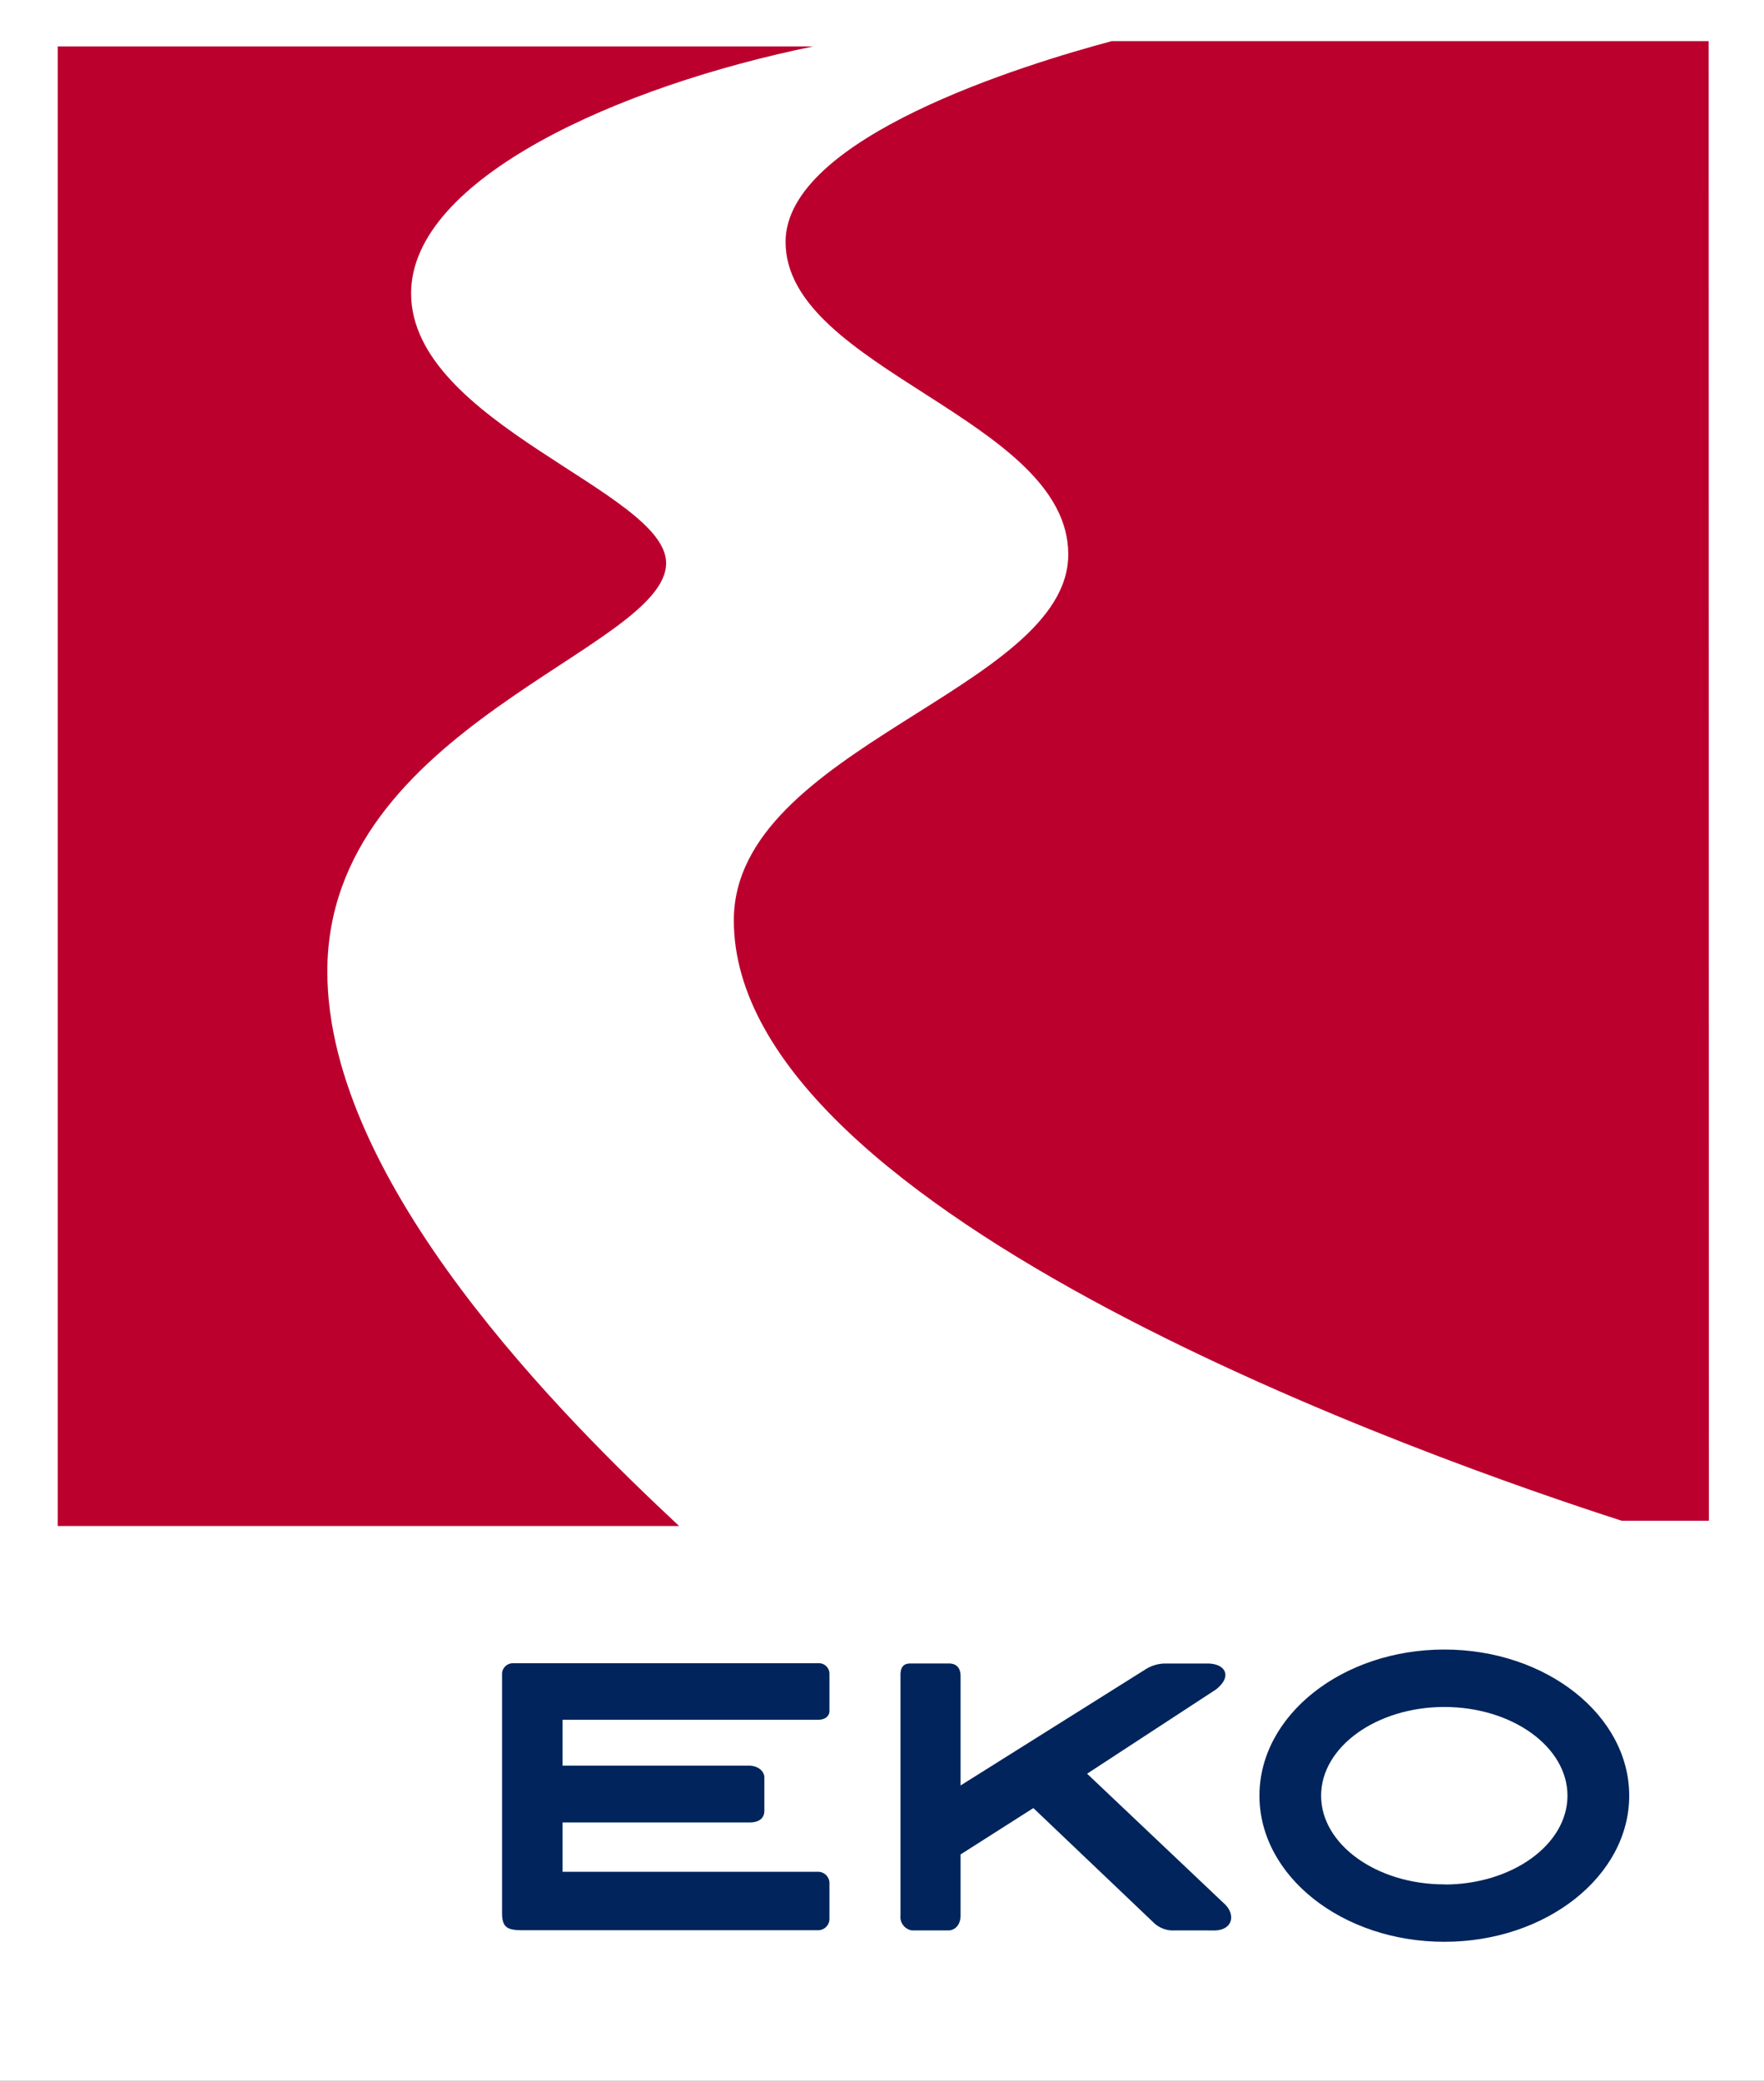
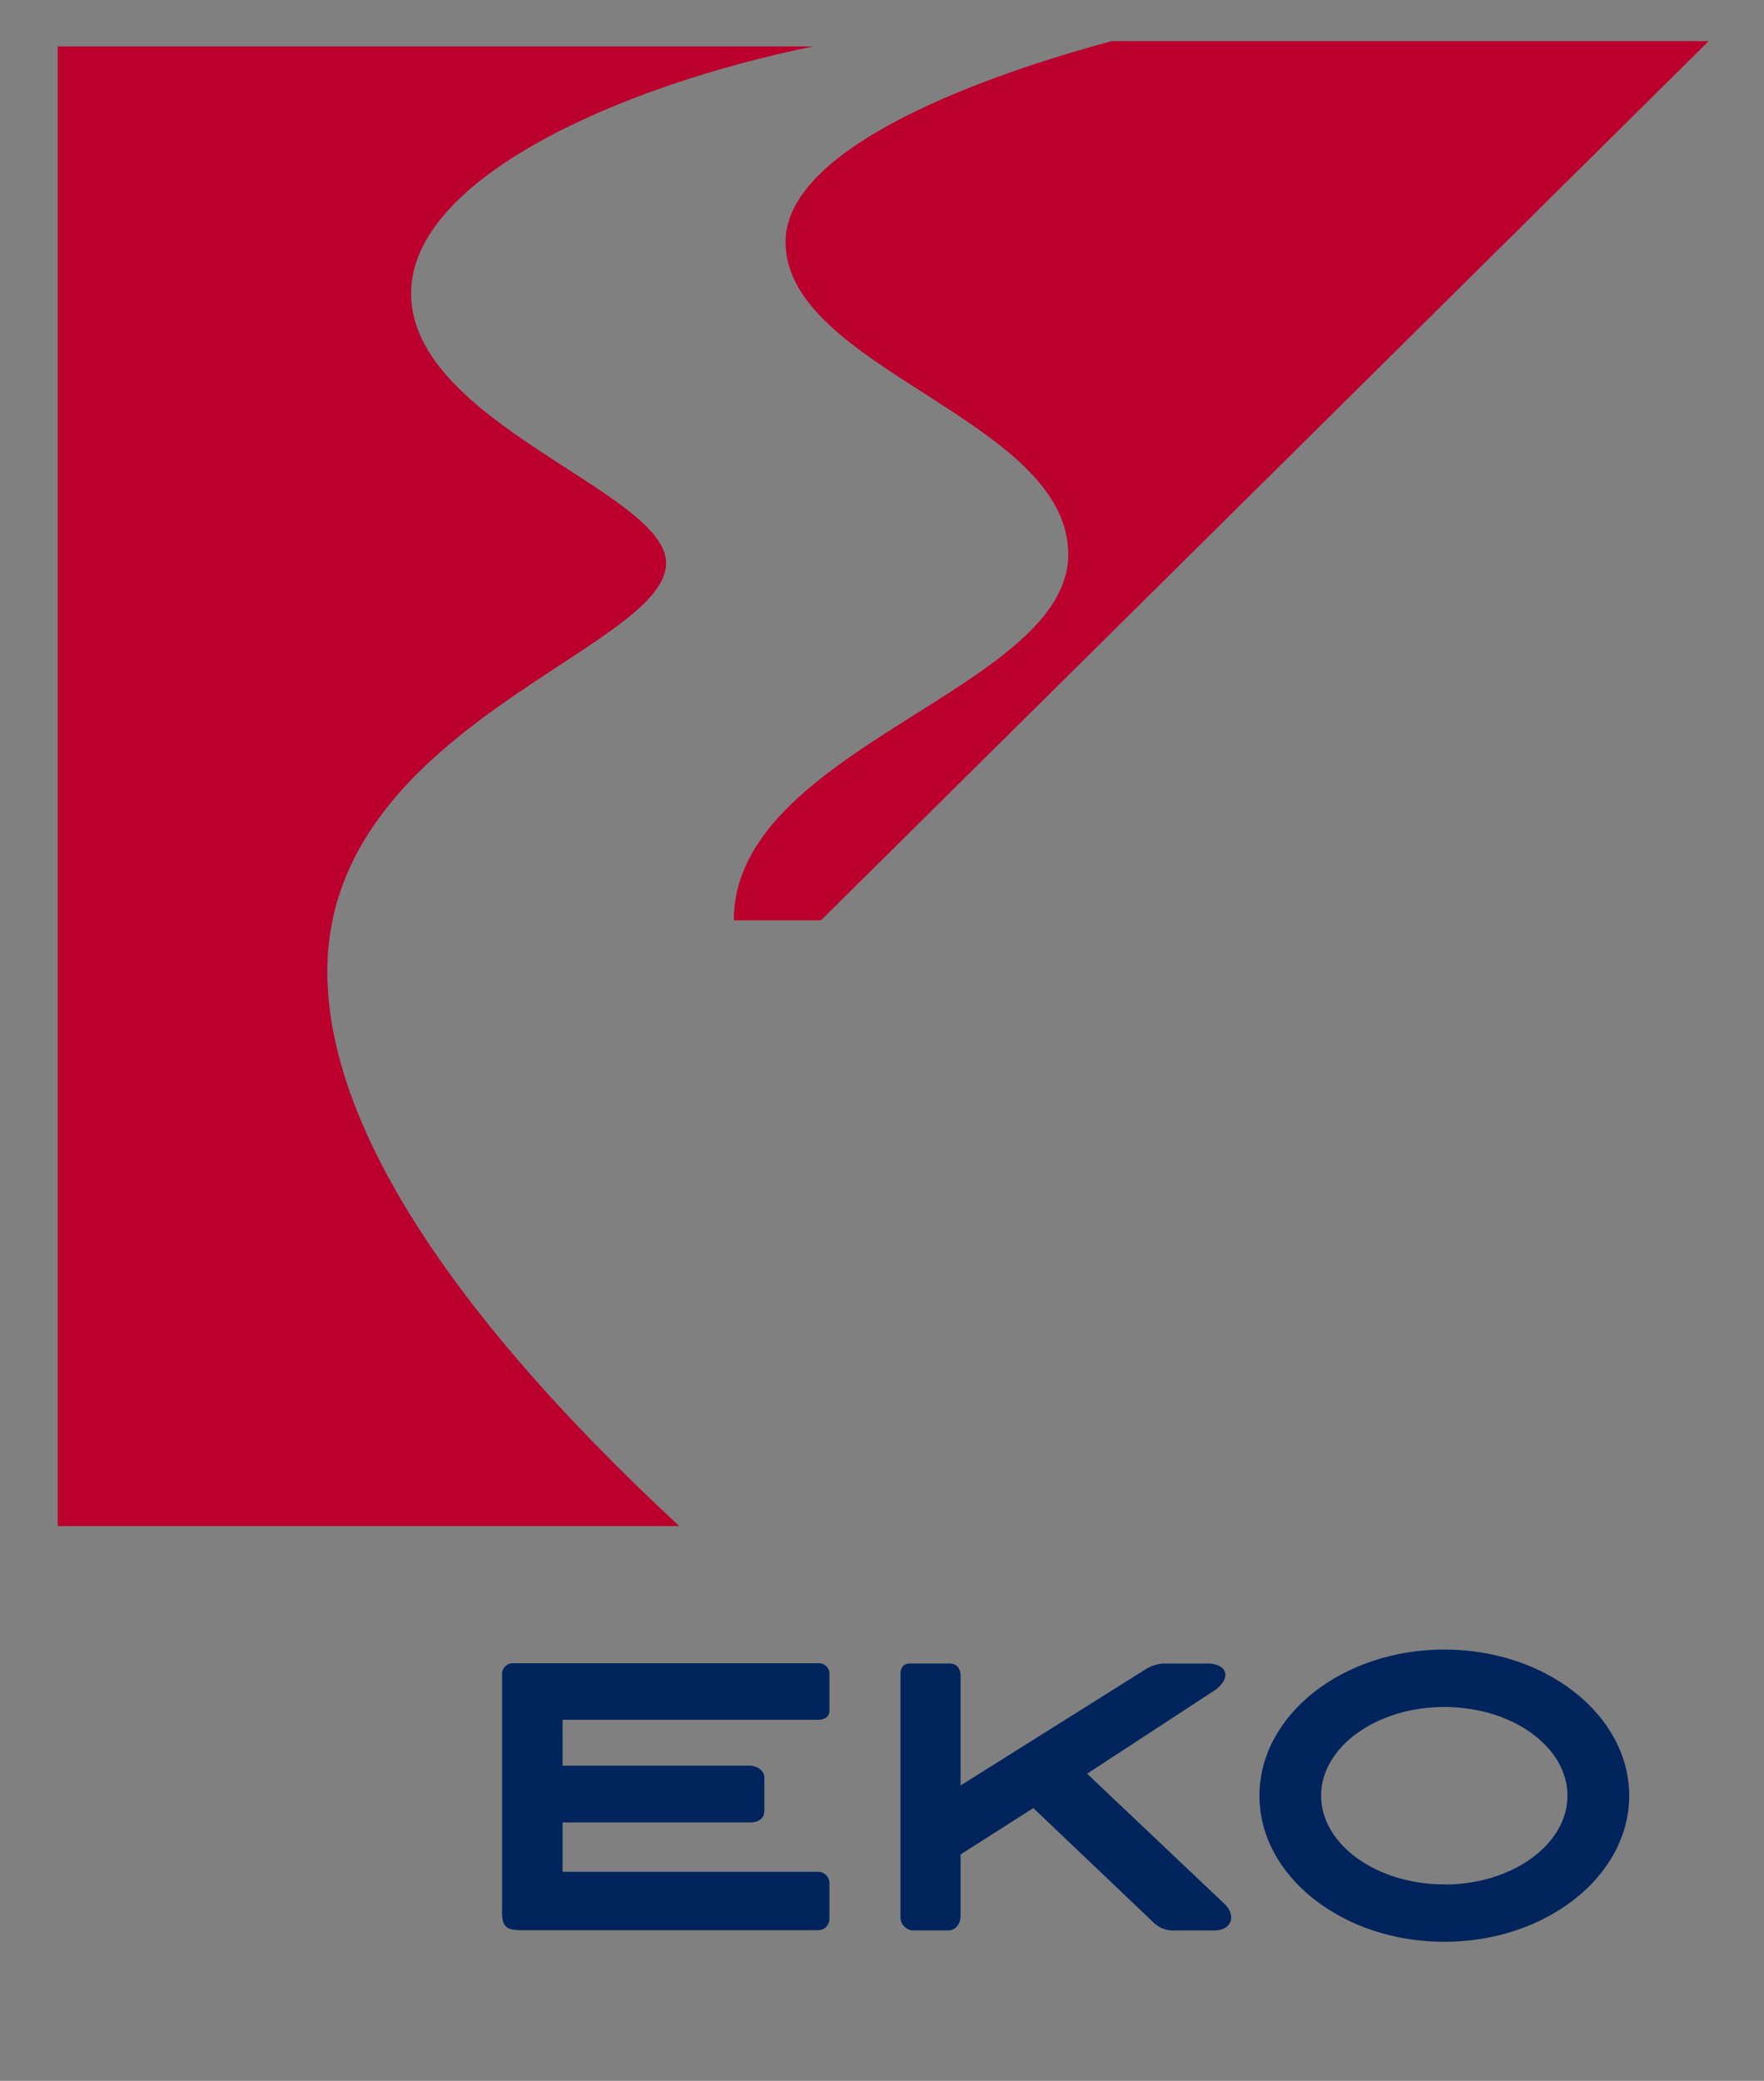
<svg xmlns="http://www.w3.org/2000/svg" width="39" height="46" viewBox="0 0 39 46">
  <rect x="0" y="0" width="39" height="46" fill="#808080" stroke="none" />
  <g id="ekoLogo" transform="translate(-404.602 -180.832)">
-     <rect id="Rectangle_106" data-name="Rectangle 106" width="39" height="46" transform="translate(404.602 180.831)" fill="#fff" />
    <path id="Path_3188" data-name="Path 3188" d="M514.925,327.9c-2.239,0-4.066-1.439-4.066-3.208s1.828-3.209,4.066-3.209,4.065,1.443,4.065,3.209-1.826,3.208-4.065,3.208Zm0-1.222c1.511,0,2.744-.893,2.744-1.986s-1.233-1.983-2.744-1.983-2.747.892-2.747,1.983S513.415,326.675,514.925,326.675Z" transform="translate(-78.39 -104.163)" fill="#00245b" stroke="#00245b" stroke-width="0.044" fill-rule="evenodd" />
    <path id="Path_3189" data-name="Path 3189" d="M446.989,328.128v-5.271a.218.218,0,0,1,.212-.2h6.757a.211.211,0,0,1,.225.217v.814c0,.112-.094.175-.232.175h-5.668v1.058h4.142c.2,0,.319.123.319.237v.735c0,.145-.09.24-.313.24h-4.148v1.135h5.651a.23.23,0,0,1,.249.216v.811a.229.229,0,0,1-.24.22h-6.56C447.075,328.509,446.985,328.449,446.989,328.128Z" transform="translate(-31.265 -105.034)" fill="#00245b" stroke="#00245b" stroke-width="0.044" />
    <path id="Path_3190" data-name="Path 3190" d="M486.612,328.52a.6.6,0,0,1-.481-.182l-2.655-2.528-1.634,1.041v1.359c0,.227-.142.31-.241.31h-.816a.28.28,0,0,1-.227-.309V322.92c-.007-.236.1-.257.212-.257h.831c.107,0,.241.036.241.261v2.454l4.129-2.592a.8.8,0,0,1,.427-.122h.938c.356.008.514.248.168.53l-2.878,1.881,3.079,2.917c.223.236.14.55-.284.529Z" transform="translate(-56.025 -105.035)" fill="#00245b" stroke="#00245b" stroke-width="0.044" />
    <path id="Path_3191" data-name="Path 3191" d="M415.422,205.184c0-5.433,7.49-7.11,7.49-9.03,0-1.581-5.638-3.087-5.638-5.963,0-2.539,4.61-4.586,8.887-5.458h-16.7v32.709H423.2C420.692,215.1,415.422,209.882,415.422,205.184Z" transform="translate(-3.583 -2.874)" fill="#bb002e" fill-rule="evenodd" />
-     <path id="Path_3192" data-name="Path 3192" d="M488.181,184.288h-13.2c-1.9.508-7.208,2.125-7.208,4.438,0,2.814,6.25,3.916,6.25,6.907s-7.394,4.269-7.394,8.091c0,6.531,15.569,11.966,19.631,13.273h1.926Z" transform="translate(-45.803 -2.546)" fill="#bb002e" fill-rule="evenodd" />
+     <path id="Path_3192" data-name="Path 3192" d="M488.181,184.288h-13.2c-1.9.508-7.208,2.125-7.208,4.438,0,2.814,6.25,3.916,6.25,6.907s-7.394,4.269-7.394,8.091h1.926Z" transform="translate(-45.803 -2.546)" fill="#bb002e" fill-rule="evenodd" />
  </g>
</svg>